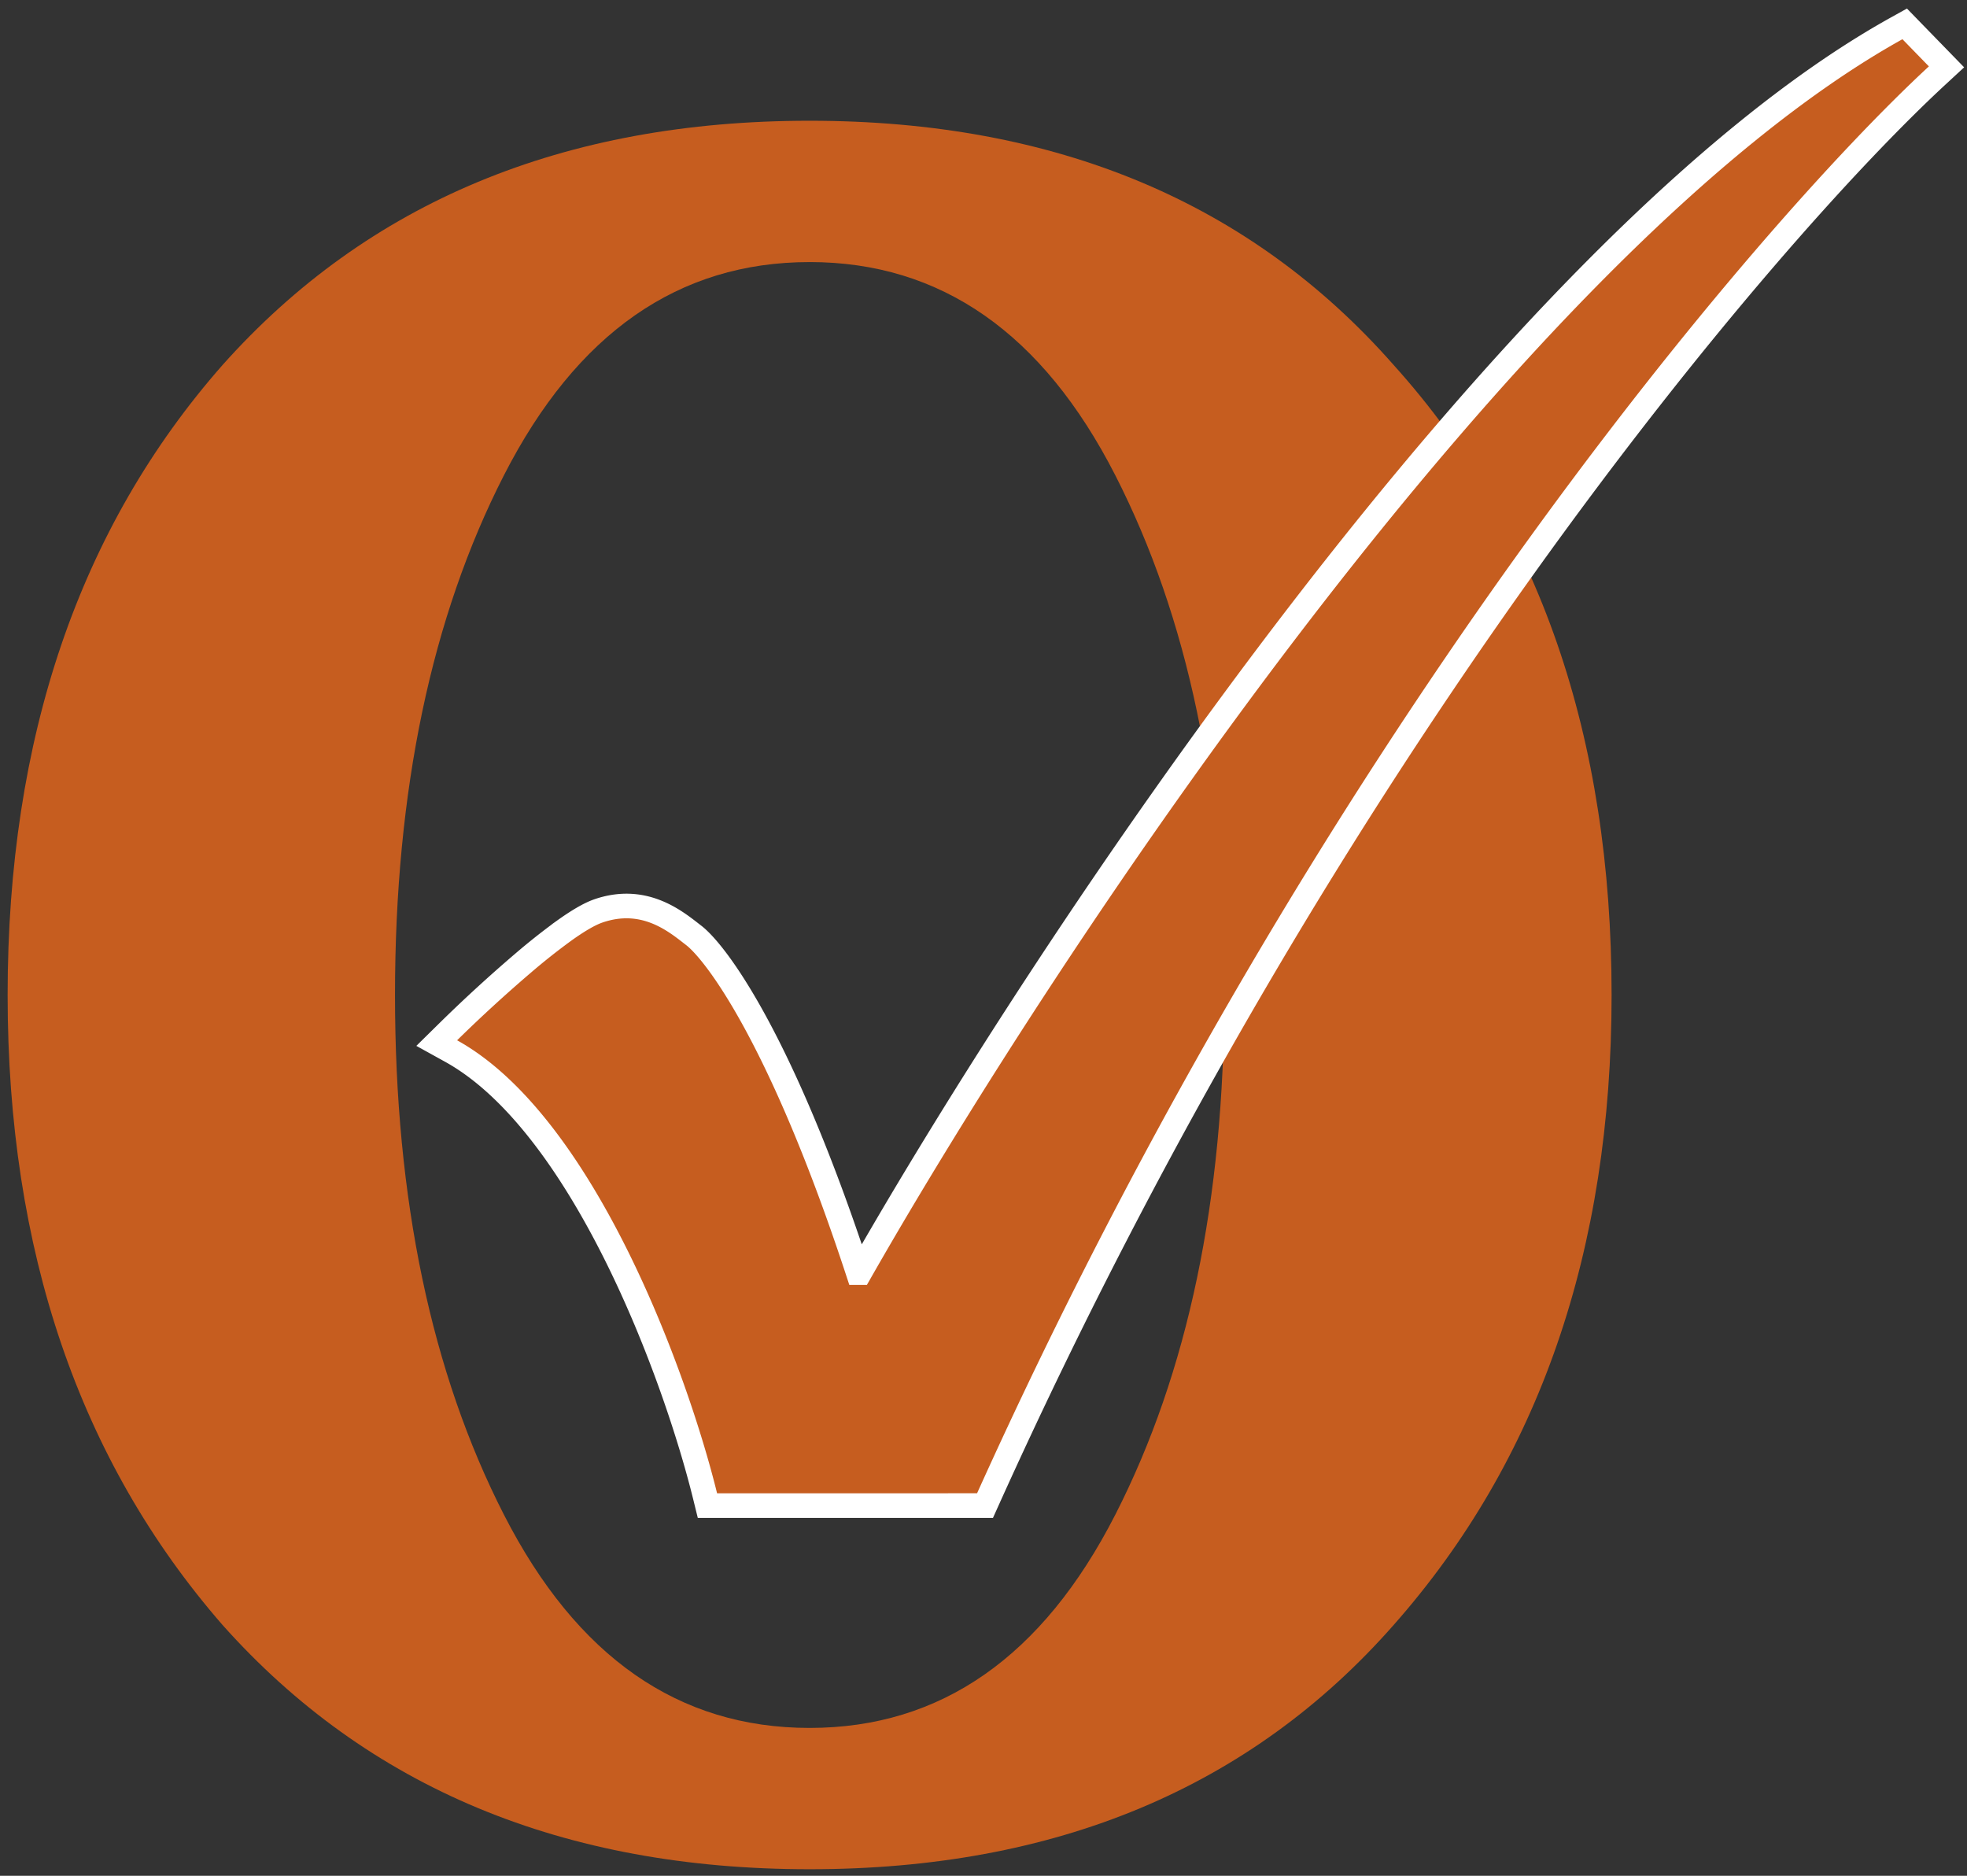
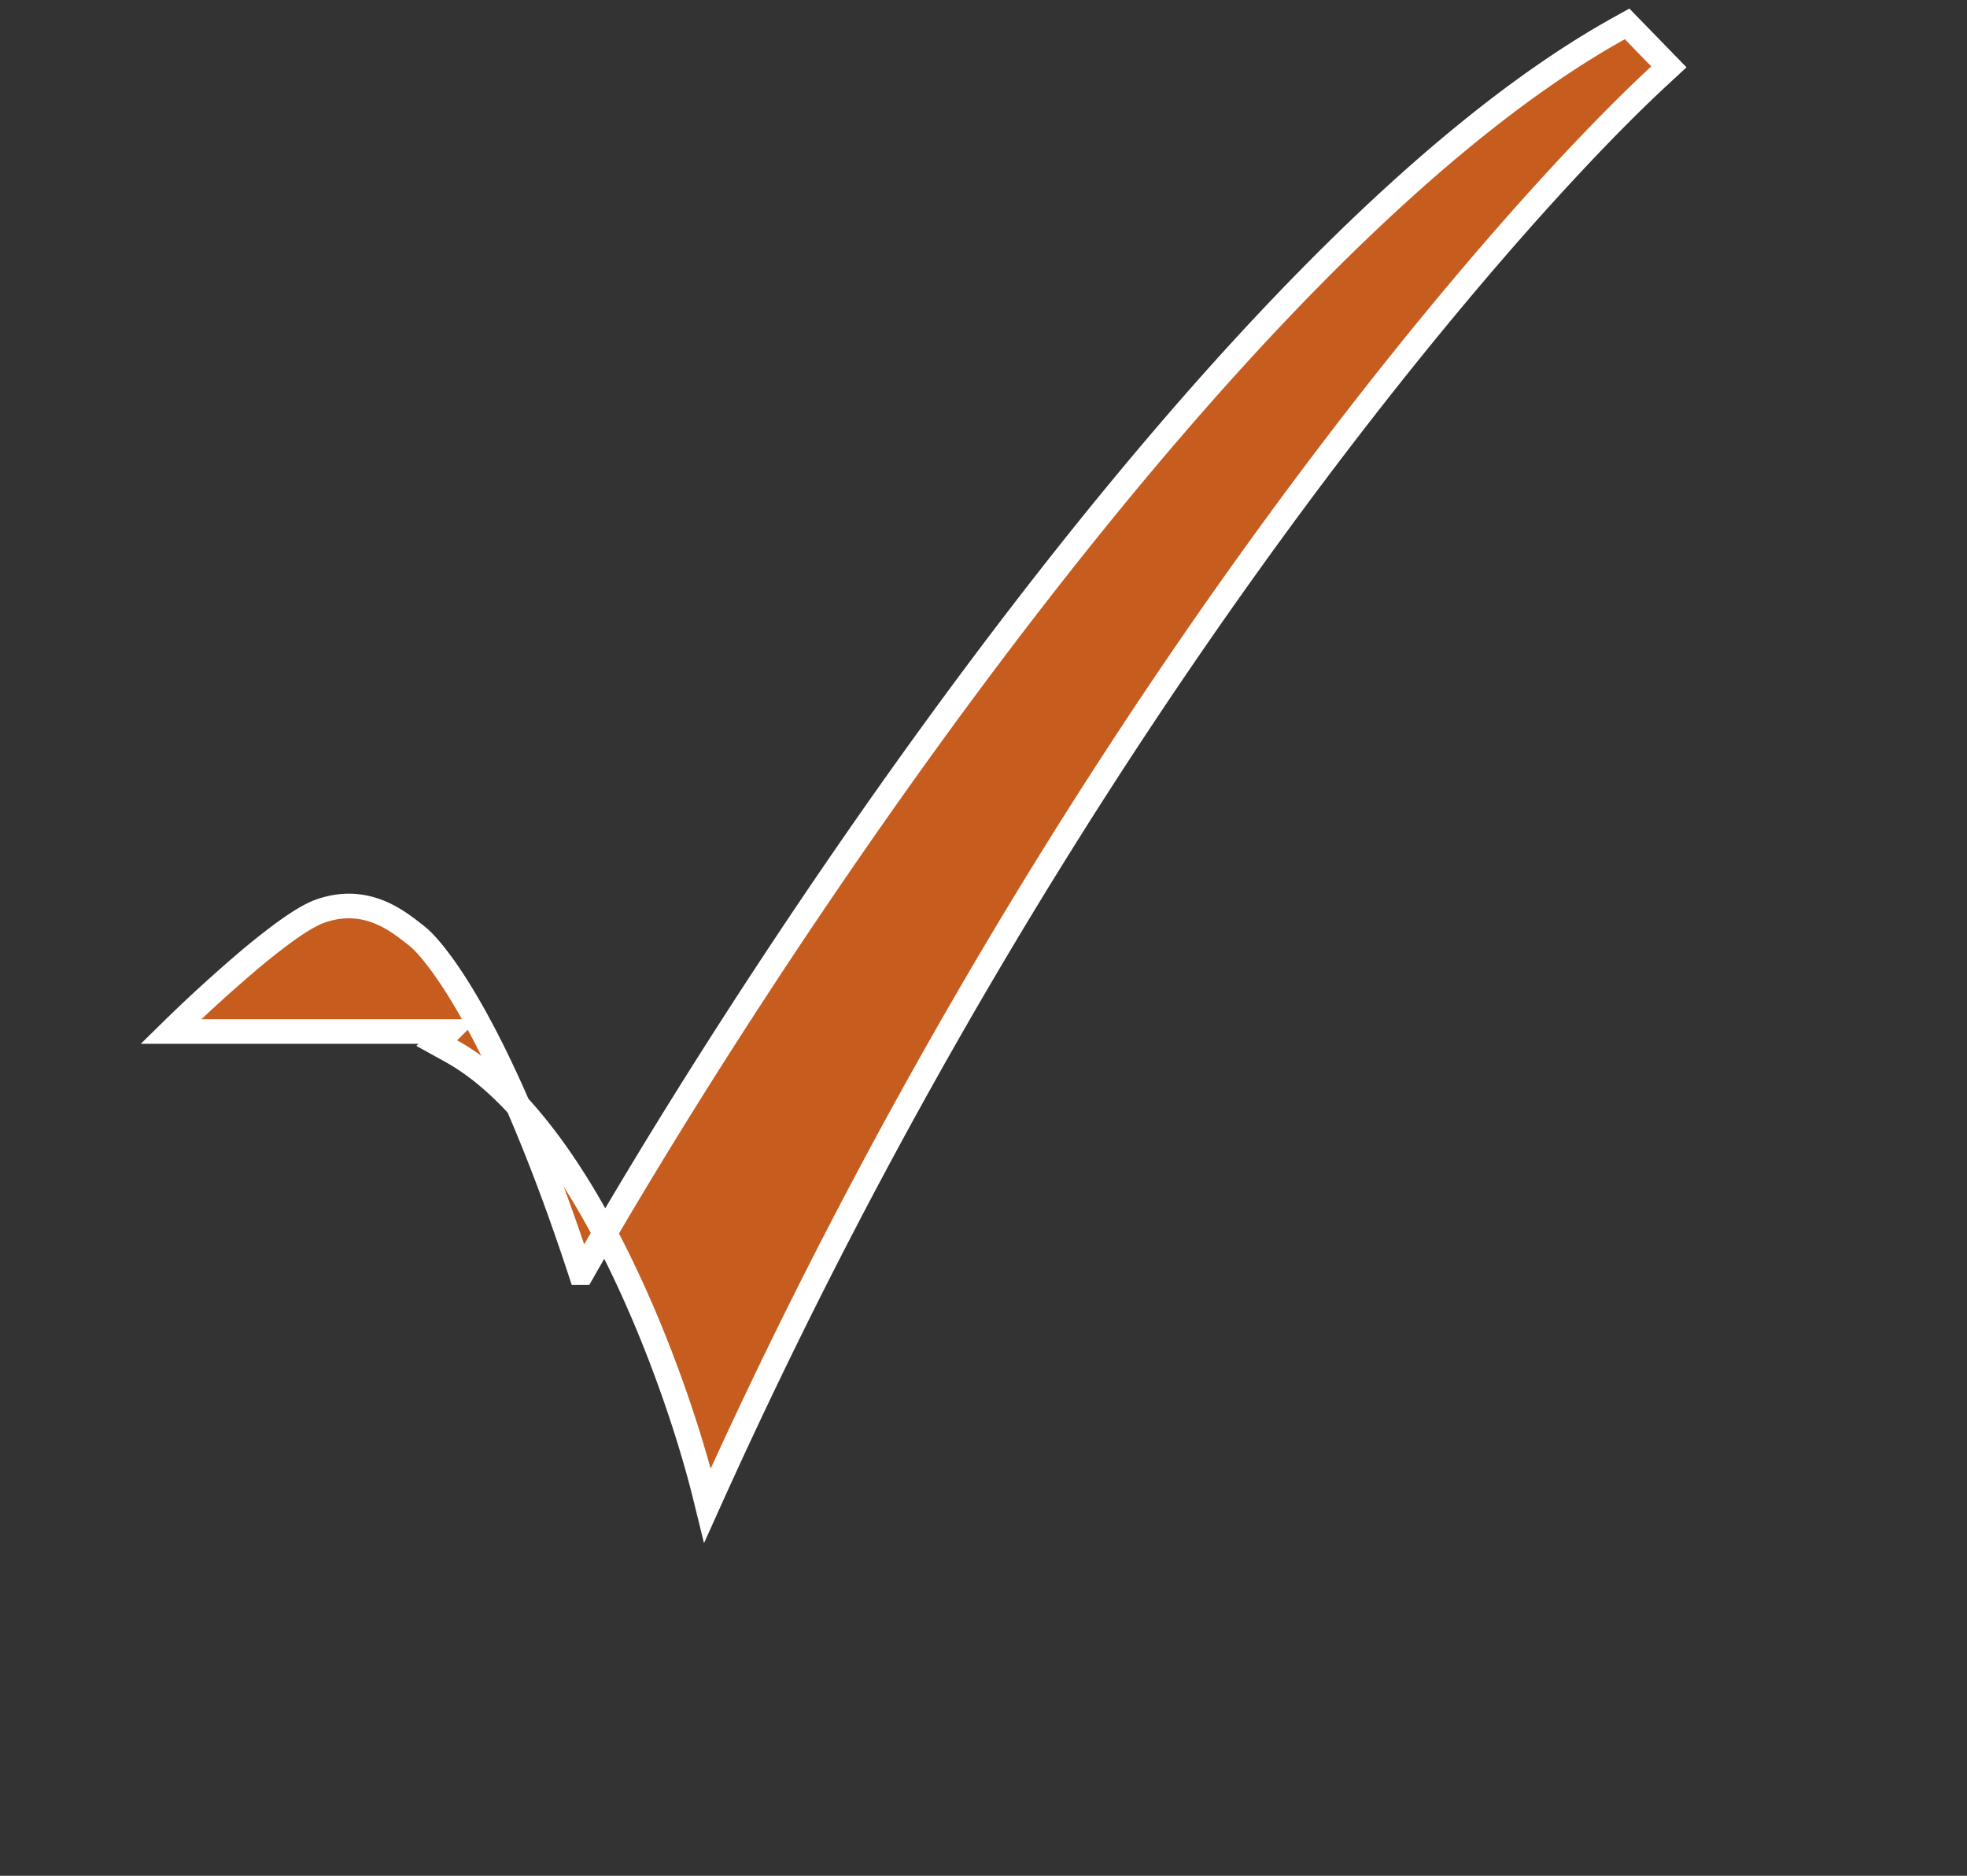
<svg xmlns="http://www.w3.org/2000/svg" width="129" height="123" fill="none">
  <rect width="100%" height="100%" fill="#333333" stroke="none" />
-   <path fill="#C65D1F" d="M53.096 7.918c16.143 0 28.912 5.34 38.306 16.02 9.527 10.575 14.29 24.344 14.29 41.307 0 16.753-4.763 30.521-14.29 41.306-9.394 10.68-22.163 16.02-38.306 16.02-16.142 0-28.977-5.34-38.504-16.02C5.197 95.766.5 81.998.5 65.245c0-16.858 4.697-30.627 14.092-41.307 9.527-10.68 22.361-16.02 38.504-16.02Zm0 9.267c-8.6 0-15.282 4.659-20.046 13.978-4.763 9.319-7.145 20.68-7.145 34.082 0 13.402 2.382 24.763 7.145 34.081 4.764 9.319 11.446 13.979 20.046 13.979s15.283-4.66 20.046-13.979c4.764-9.318 7.145-20.679 7.145-34.081 0-13.403-2.381-24.763-7.145-34.082-4.763-9.32-11.445-13.979-20.046-13.979Z" />
-   <path fill="#C65D1F" stroke="#fff" stroke-width="1.614" d="m29.411 67.64-.77.758.946.523c4.28 2.369 7.97 7.644 10.852 13.442 2.864 5.763 4.854 11.884 5.805 15.748l.151.614H64.6l.214-.475c22.151-49.093 50.756-82.686 62.234-93.304l.608-.562-.577-.593-1.734-1.782-.431-.443-.54.3c-12.756 7.097-26.786 22.29-39.102 38.292-12.182 15.827-22.766 32.55-28.888 43.29h-.1c-2.543-7.748-4.878-12.974-6.741-16.399-1.89-3.475-3.329-5.159-4.045-5.711l-.178-.138c-1.145-.893-3.162-2.467-6.068-1.472-.64.22-1.434.711-2.25 1.294a42.685 42.685 0 0 0-2.692 2.13 96.208 96.208 0 0 0-4.899 4.488Z" />
+   <path fill="#C65D1F" stroke="#fff" stroke-width="1.614" d="m29.411 67.64-.77.758.946.523c4.28 2.369 7.97 7.644 10.852 13.442 2.864 5.763 4.854 11.884 5.805 15.748l.151.614l.214-.475c22.151-49.093 50.756-82.686 62.234-93.304l.608-.562-.577-.593-1.734-1.782-.431-.443-.54.3c-12.756 7.097-26.786 22.29-39.102 38.292-12.182 15.827-22.766 32.55-28.888 43.29h-.1c-2.543-7.748-4.878-12.974-6.741-16.399-1.89-3.475-3.329-5.159-4.045-5.711l-.178-.138c-1.145-.893-3.162-2.467-6.068-1.472-.64.22-1.434.711-2.25 1.294a42.685 42.685 0 0 0-2.692 2.13 96.208 96.208 0 0 0-4.899 4.488Z" />
</svg>